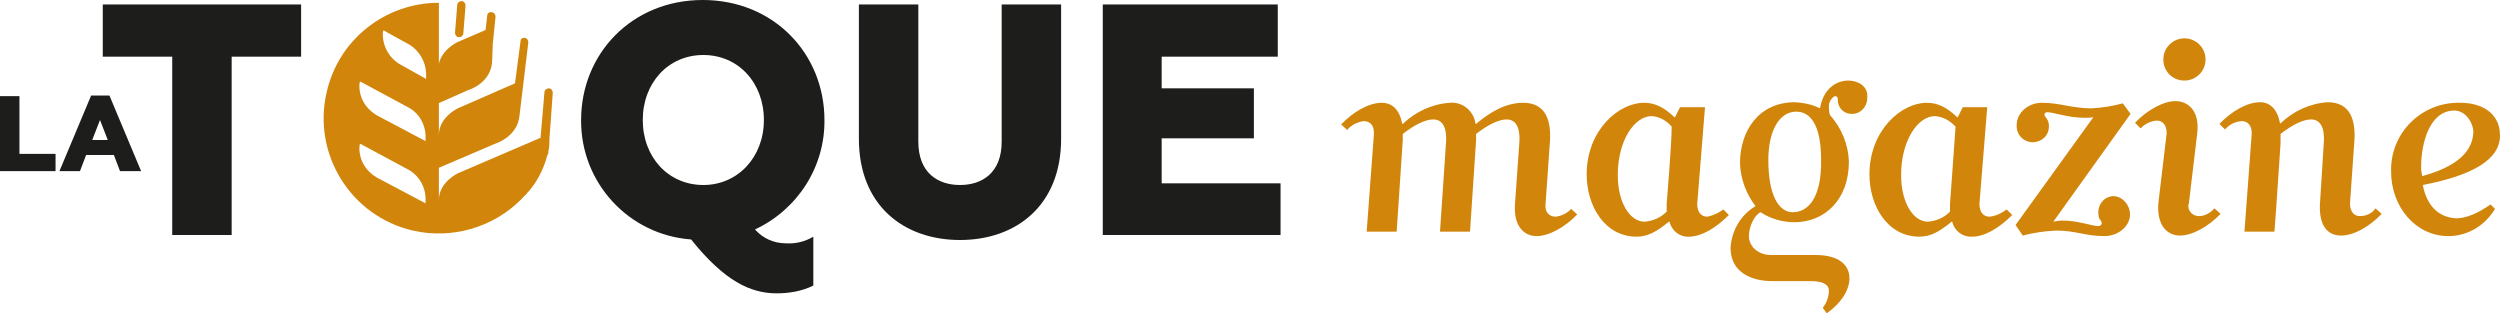
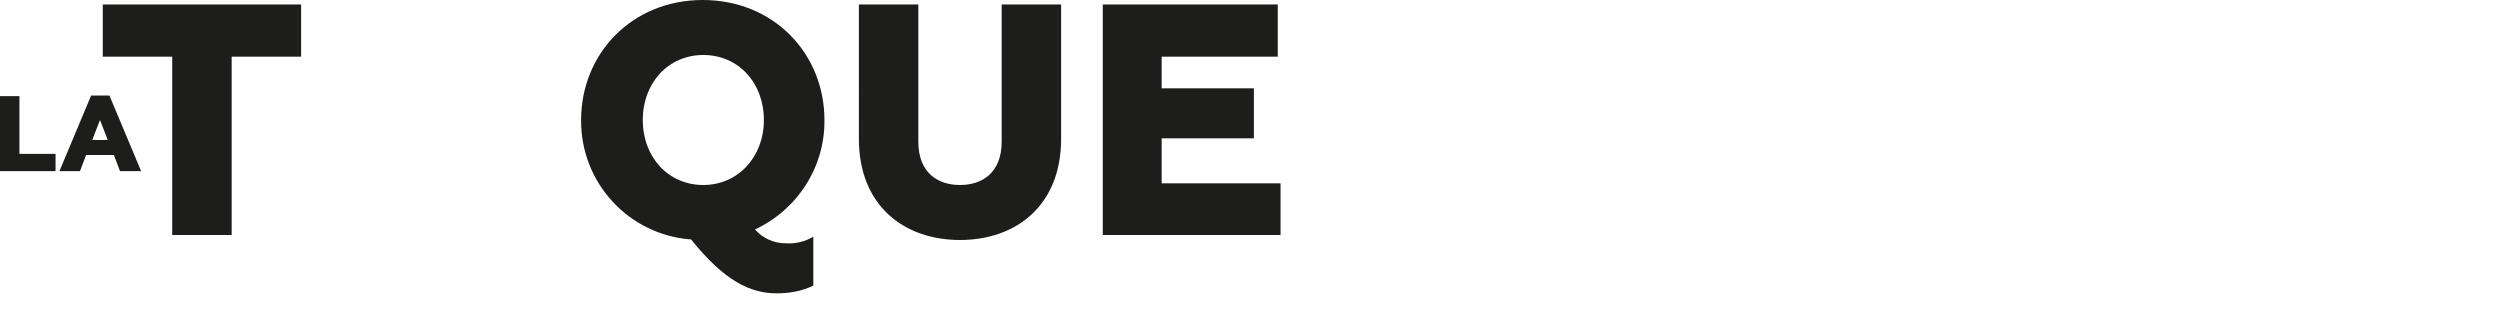
<svg xmlns="http://www.w3.org/2000/svg" version="1.1" id="Calque_1" x="0px" y="0px" viewBox="0 0 450 56.4" style="enable-background:new 0 0 450 56.4;" xml:space="preserve">
  <style type="text/css">
	.st0{fill:#D1860B;}
	.st1{fill:#1D1D1B;}
</style>
  <title>logo-LATOQUE-version-horizontale-RVB</title>
-   <path class="st0" d="M82.6,6.7L82.6,6.7c0.4,0,0.8-0.3,0.8-0.7l0.4-5c0-0.4-0.3-0.8-0.7-0.8c0,0,0,0,0,0c-0.4,0-0.8,0.3-0.8,0.7  l-0.4,5C81.9,6.3,82.2,6.7,82.6,6.7C82.6,6.7,82.6,6.7,82.6,6.7z M88.6,10.7l0.1-2.8L89.2,3c0-0.4-0.3-0.8-0.7-0.8c0,0,0,0,0,0  c-0.4-0.1-0.8,0.2-0.8,0.6c0,0,0,0,0,0l-0.3,2.6l-5.1,2.2c0,0-3.4,1.6-3.4,4.8v6.2l5.4-2.4C84.4,16.2,88.6,14.9,88.6,10.7L88.6,10.7  z M99.5,16.7c0-0.4-0.3-0.8-0.7-0.8c0,0,0,0,0,0c-0.4,0-0.8,0.3-0.8,0.7c0,0,0,0,0,0l-0.7,8.2l-14.9,6.4c0,0-3.4,1.6-3.4,4.8v-5.8  l10.3-4.4c0,0,3.8-1.2,4.2-4.9l1.6-13.3c0-0.4-0.3-0.8-0.7-0.8c-0.4,0-0.7,0.2-0.7,0.6L92.7,15l-10.3,4.5c0,0-3.4,1.6-3.4,4.8V0.5  c-9.7,0-18.1,6.7-20.2,16.1l0,0c-2.6,11.1,4.3,22.3,15.5,24.9c7,1.6,14.4-0.5,19.5-5.6l0,0l0.1-0.1c0.3-0.3,0.5-0.6,0.8-0.8l0.3-0.4  c0.1-0.1,0.2-0.2,0.3-0.3l0,0c1.5-1.8,2.6-4,3.2-6.3c0.1-0.1,0.1-0.3,0.2-0.4v-0.3c0.2-0.8,0.2-1.5,0.2-2.3L99.5,16.7z M68.1,32.1  c-2.1-1.1-3.5-3.2-3.4-5.6c0,0,0-0.7,0.2-0.6s8.9,4.8,8.9,4.8c1.7,1.1,2.7,2.9,2.8,4.8v1.1L68.1,32.1z M68.1,20.9  c-2.1-1.1-3.5-3.2-3.4-5.6c0,0,0-0.7,0.2-0.6l8.9,4.8c1.7,1,2.7,2.9,2.8,4.8v1.1L68.1,20.9z M72.4,11.8c-2.2-1.1-3.5-3.3-3.5-5.7  c0,0,0-0.7,0.2-0.6l4.7,2.6c1.7,1.1,2.8,3,2.9,5v1.1L72.4,11.8z" />
  <path id="la" class="st1" d="M3.5,17.3H0v13.5h10v-3.1H3.5V17.3z M19.7,17.2h-3.3l-5.7,13.6h3.7l1.1-2.9h5l1.1,2.9h3.8L19.7,17.2z   M16.6,25.2l1.4-3.6l1.4,3.6L16.6,25.2z" />
  <path id="toque" class="st1" d="M18.5,10.2H31v32.1h10.7V10.2h12.5V0.8H18.5V10.2z M148.4,21.6c0-11.9-9.1-21.6-21.9-21.6  s-21.9,9.7-21.9,21.6c-0.1,11.3,8.6,20.7,19.8,21.5c6,7.5,10.7,9.7,15.4,9.7c2.3,0,4.6-0.4,6.6-1.4v-8.8c-1.5,0.9-3.2,1.3-4.9,1.2  c-2.2,0-4.2-0.9-5.6-2.5C143.6,37.7,148.5,30,148.4,21.6z M126.6,33.3c-6.3,0-10.9-5-10.9-11.7s4.6-11.7,10.9-11.7  c6.3,0,10.9,5,10.9,11.7S132.8,33.3,126.6,33.3z M180.3,25.5c0,5.6-3.5,7.8-7.5,7.8s-7.5-2.2-7.5-7.8V0.8h-10.7V25  c0,12,8.1,18.2,18.2,18.2S191,37,191,25V0.8h-10.7V25.5z M209.1,33v-8.1h16.6v-9h-16.6v-5.7h20.9V0.8h-31.5v41.5h32V33H209.1z" />
-   <path id="magazine" class="st0" d="M280,39c-1,0-2-0.7-1.8-2.3l0.8-11.4c0.2-3.5-0.7-6.8-4.8-6.8c-3,0-5.8,1.5-8.5,3.8h-0.1  c-0.3-2.3-2.3-4-4.6-3.8c-3.2,0.2-6.2,1.6-8.5,3.8h-0.1c-0.5-2.7-1.9-3.8-3.7-3.8c-2.3,0-5.1,1.6-7.3,3.9l1.1,1  c0.7-0.9,1.8-1.4,2.9-1.6c1,0,2,0.5,1.9,2.4L246,41.7h5.4l1.1-16.5c0-0.4,0-0.7,0-1.1c2.1-1.6,4-2.6,5.5-2.6c2,0,2.4,2.1,2.3,3.9  l-1.1,16.3h5.4l1.1-16.5c0-0.4,0-0.8,0-1.1c2.1-1.6,4-2.6,5.5-2.6c2,0,2.4,2.1,2.3,3.9l-0.8,11.3c-0.3,4.1,1.7,5.8,3.9,5.8  s5.1-1.6,7.3-3.9l-1.1-1C282.2,38.3,281.1,38.9,280,39z M307.3,39c-1,0-1.8-0.7-1.8-2.3c0-0.2,1.4-17.4,1.4-17.4h-4.5l-0.9,1.8h-0.1  c-1.9-1.8-3.5-2.6-5.5-2.6c-4.5,0-10.3,4.9-10.3,12.9c0,5.6,3.2,11.2,9,11.2c2,0,3.6-0.9,5.8-2.7h0.1c0.4,1.6,1.8,2.8,3.5,2.7  c2.3,0,4.9-1.6,7.2-3.9l-1-1C309.4,38.3,308.4,38.8,307.3,39z M300,36.7c0,0.5,0,1,0,1.4c-1.1,1.1-2.5,1.7-4,1.8  c-2.6,0-4.8-3.4-4.8-8.4c0-6.2,3-10.6,6.1-10.6c1.4,0.1,2.7,0.8,3.6,1.9C300.9,26.1,300,36.4,300,36.7z M332.7,14.5  c-2.1,0-4.5,1.4-5.1,5c-1.4-0.7-2.9-1-4.5-1.1c-6.5,0-9.9,5.1-9.9,11c0.1,2.8,1.1,5.5,2.8,7.7c-2.7,1.6-4.3,4.4-4.5,7.5  c0,4.6,4,6,7.5,6h7c2.4,0,3.2,0.8,3.2,1.7c0,1.1-0.4,2.2-1.1,3.1l0.7,1c2.6-1.8,4.1-4.2,4.1-6.3c0-2.4-1.9-4.2-6.1-4.2h-8  c-2.5,0-4-1.7-4-3.4s1-3.8,2.1-4.3c1.8,1.2,4,1.8,6.1,1.8c5.4,0,9.8-4,9.8-10.9c-0.1-3.1-1.3-6-3.4-8.4c-0.2-0.5-0.2-1.1-0.2-1.7  c0-0.7,0.7-1.7,1.2-1.7c0.2,0,0.4,0.3,0.4,0.5c-0.1,1.4,0.9,2.6,2.3,2.7c0.1,0,0.2,0,0.3,0c1.5,0,2.7-1.3,2.7-2.8c0-0.1,0-0.1,0-0.2  C336.3,15.5,334.4,14.5,332.7,14.5L332.7,14.5z M322.7,38.2c-2.6,0-4.4-3.2-4.4-9.4c0-5.1,1.9-8.7,5-8.7c4.1,0,4.5,5.8,4.5,8.7  C327.9,35.7,325.4,38.2,322.7,38.2L322.7,38.2z M358.1,39c-1,0-1.8-0.7-1.8-2.3c0-0.2,1.4-17.4,1.4-17.4h-4.4l-0.9,1.8h-0.1  c-1.9-1.8-3.5-2.6-5.5-2.6c-4.5,0-10.3,4.9-10.3,12.9c0,5.6,3.2,11.2,9,11.2c2,0,3.6-0.9,5.8-2.7h0.1c0.4,1.7,1.9,2.8,3.6,2.7  c2.3,0,4.9-1.6,7.2-3.9l-1-1C360.4,38.3,359.3,38.9,358.1,39L358.1,39z M351,36.7c0,0.5,0,1,0,1.4c-1.1,1.1-2.5,1.7-4,1.8  c-2.6,0-4.8-3.4-4.8-8.4c0-6.2,3-10.6,6.1-10.6c1.4,0.1,2.7,0.8,3.7,1.9C351.8,26.1,351,36.4,351,36.7z M380.5,35.3  c-1.6,0-2.8,1.3-2.8,2.9c0,0,0,0,0,0c0,1.6,0.6,1.3,0.6,2c0,0.3-0.3,0.5-0.6,0.5c-1.1,0-3.7-1-6.4-1c-0.6,0-1.2,0.1-1.7,0.2v0  l13.9-19.4l-1.4-1.9c-1.8,0.5-3.7,0.8-5.6,0.9c-3.6,0-5.7-1-9-1c-2.4,0-4.5,1.8-4.5,4c-0.1,1.7,1.2,3.1,2.9,3.1c0,0,0,0,0,0  c1.6,0,2.9-1.2,2.9-2.8c0-0.1,0-0.1,0-0.2c0-1.2-0.8-1.5-0.8-2c0-0.2,0.2-0.4,0.5-0.4c0,0,0,0,0,0c1.1,0,3.8,1,6.6,1  c0.6,0,1.2,0,1.7-0.1l0,0l-14,19.4l1.3,1.9c1.9-0.5,3.9-0.8,6-0.9c3.5,0,5.3,1,8.7,1c2.4,0,4.6-1.7,4.6-3.9  C383.4,36.9,382.1,35.4,380.5,35.3L380.5,35.3z M393.2,14.5c2.1,0,3.8-1.7,3.8-3.8s-1.7-3.8-3.8-3.8c-2.1,0-3.8,1.7-3.8,3.8  c0,0,0,0,0,0C389.4,12.8,391,14.5,393.2,14.5C393.2,14.5,393.2,14.5,393.2,14.5z M395.8,38.9c-1,0-1.8-0.7-1.9-1.7  c0-0.2,0-0.4,0.1-0.6l1.5-12.6c0.5-4.1-1.7-5.8-3.9-5.8s-5.1,1.6-7.3,3.9l1,1c0.8-0.8,1.8-1.3,2.9-1.4c1,0,1.8,0.7,1.8,2.3  l-1.5,12.6c-0.3,4.1,1.7,5.8,3.9,5.8s5.1-1.6,7.3-3.9l-1.1-1C397.9,38.3,396.9,38.9,395.8,38.9z M424.8,38.9c-1,0-1.8-0.7-1.8-2.3  l0.8-11.4c0.2-3.5-0.7-6.8-4.8-6.8c-3.2,0.2-6.2,1.6-8.5,3.8h-0.1c-0.5-2.7-1.9-3.8-3.6-3.8c-2.3,0-5.1,1.6-7.3,3.9l1,1  c0.8-0.9,1.8-1.4,3-1.5c1,0,1.9,0.7,1.8,2.4L404,41.7h5.4c0.2-2.3,1.1-15.9,1.1-15.9c0-0.5,0-1.7,0-1.7c2.1-1.6,4-2.6,5.5-2.6  c2,0,2.4,2.1,2.3,3.9l-0.7,11.2c-0.2,3,0.7,5.8,3.8,5.8c2.3,0,5.1-1.6,7.3-3.9l-1.1-1C427,38.4,425.9,38.9,424.8,38.9L424.8,38.9z   M442.1,39.3c-3.4-0.2-5.3-2.5-6-6c8.8-1.7,13.9-4.5,13.9-8.9c0-4.2-3.5-5.9-7.1-5.9c-6.7-0.2-12.3,5-12.5,11.7c0,0.2,0,0.5,0,0.7  c0,6.3,4.4,11.6,10.3,11.6c3.5,0,6.6-1.9,8.4-4.9l-0.8-0.8C446,38.4,443.9,39.3,442.1,39.3L442.1,39.3z M435.8,30.1  c0-4.3,1.5-10.2,6-10.2c2,0,3.4,2.2,3.4,3.9c-0.1,2.1-1.1,5.7-9.2,7.9C435.9,31.3,435.8,30.7,435.8,30.1L435.8,30.1z" />
</svg>